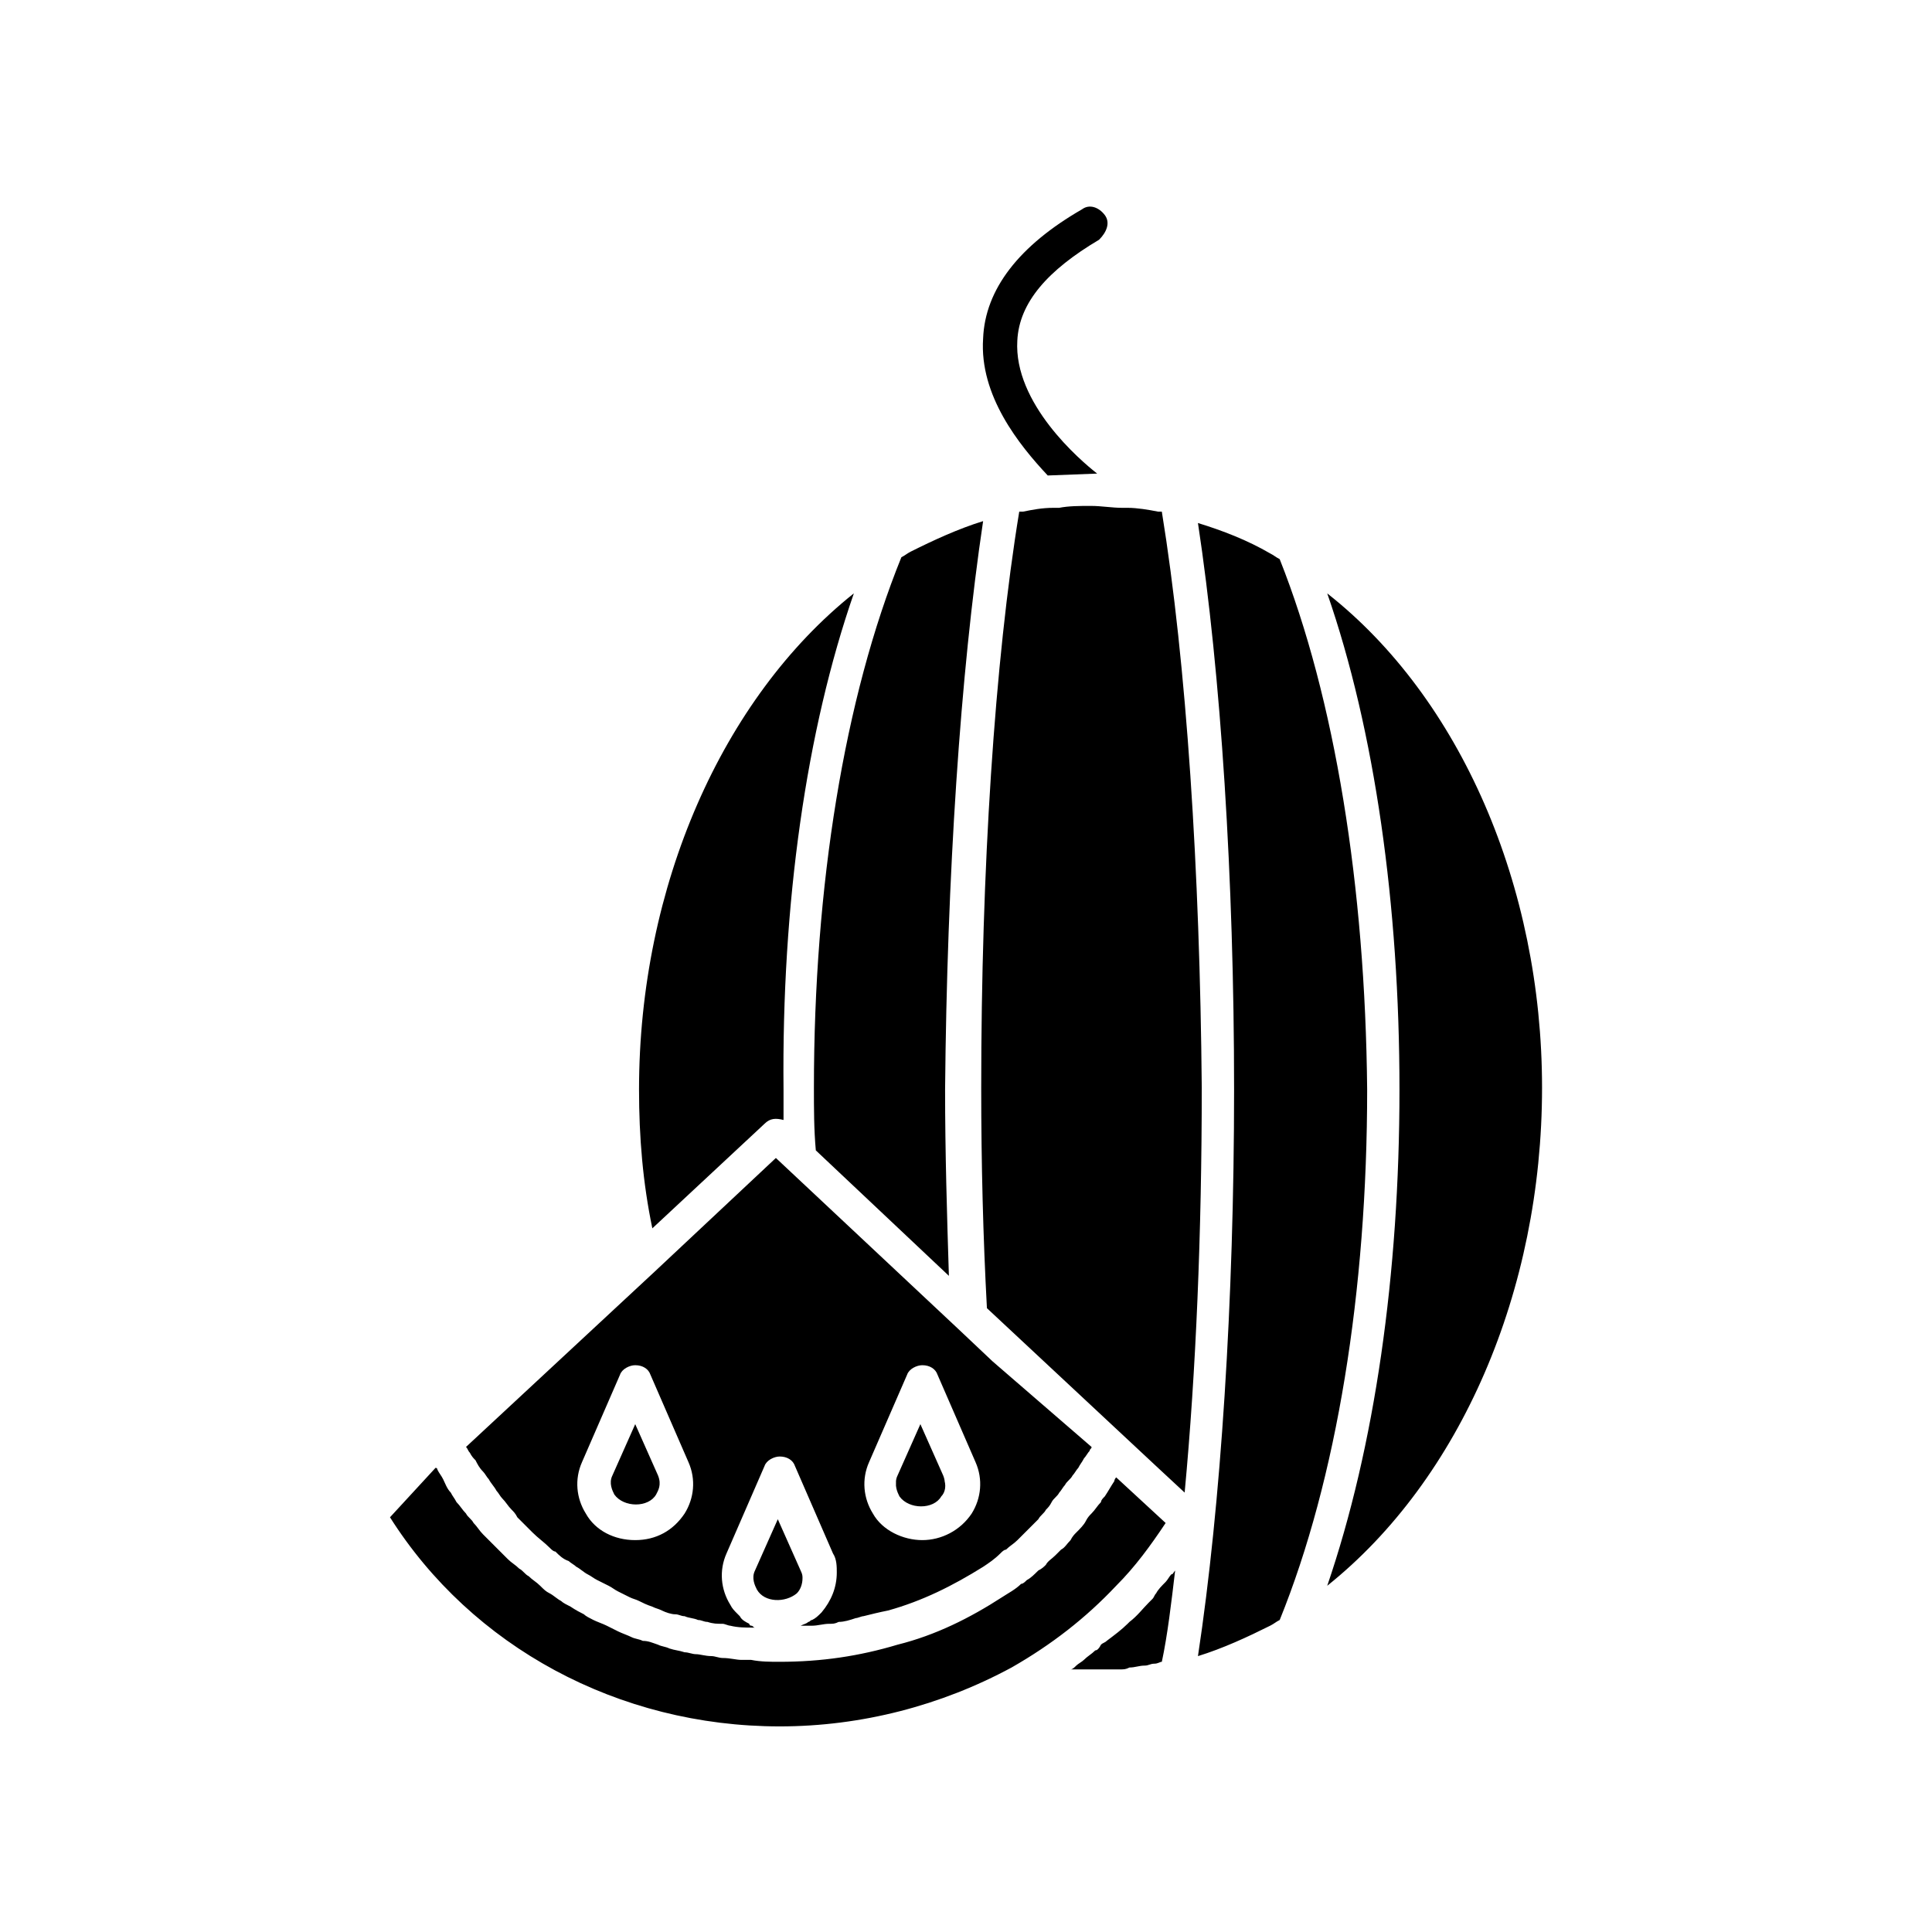
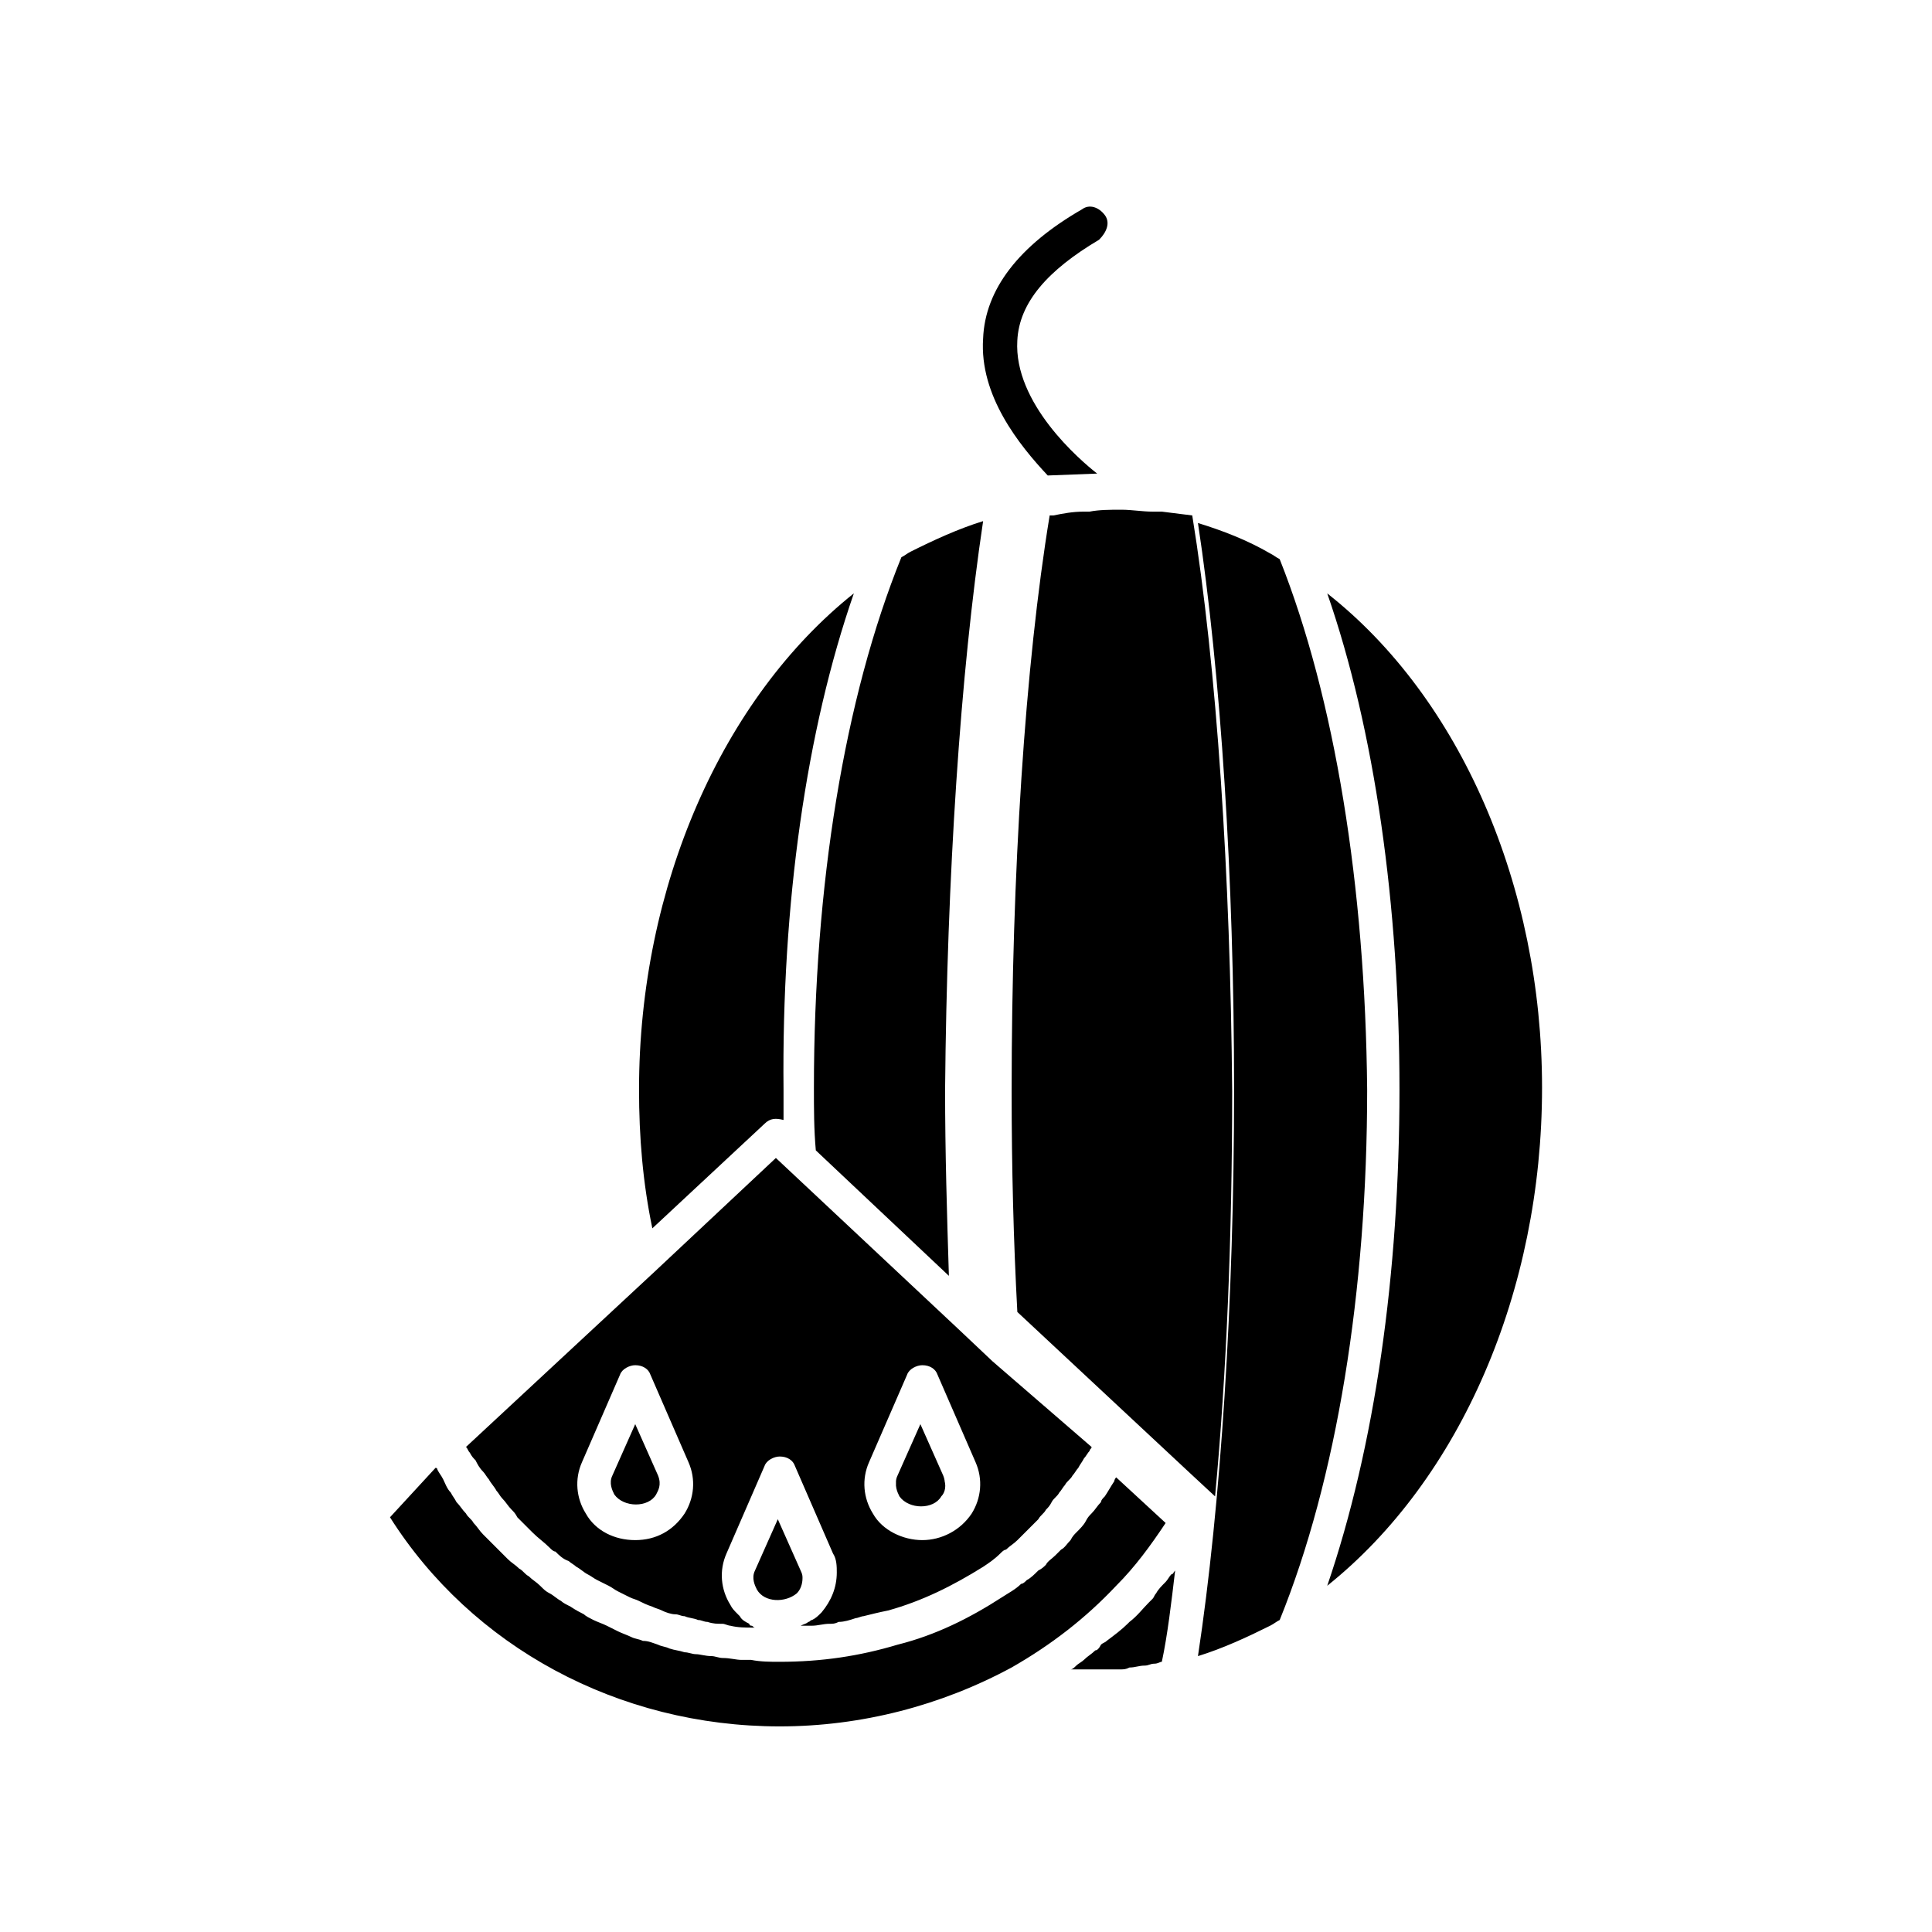
<svg xmlns="http://www.w3.org/2000/svg" fill="#000000" width="800px" height="800px" version="1.1" viewBox="144 144 512 512">
-   <path d="m436.78 200.99c-1.512-2.016-4.031-3.023-6.047-1.512-16.625 9.574-25.695 21.16-26.199 34.258-1.008 15.113 9.574 28.215 17.129 36.273l13.098-0.504c-4.535-3.527-22.168-18.641-21.16-35.266 0.504-10.078 8.062-18.641 21.664-26.703 2.019-2.012 3.027-4.531 1.516-6.547zm-42.824 334.53-6.047-13.602-6.047 13.602c-1.008 2.016 0 4.031 0.504 5.039 2.519 3.527 9.07 3.527 11.082 0 1.012-1.008 1.516-3.023 0.508-5.039zm0 0-6.047-13.602-6.047 13.602c-1.008 2.016 0 4.031 0.504 5.039 2.519 3.527 9.07 3.527 11.082 0 1.012-1.008 1.516-3.023 0.508-5.039zm13.098-30.734-9.07-8.566-48.367-45.344-32.242 30.23-49.879 46.352c0.504 0.504 0.504 1.008 1.008 1.512 0.504 1.008 1.008 1.512 1.512 2.016 0.504 1.008 1.008 2.016 2.016 3.023 0.504 0.504 1.008 1.512 1.512 2.016 0.504 1.008 1.512 2.016 2.016 3.023 0.504 0.504 1.008 1.512 1.512 2.016 1.008 1.008 1.512 2.016 2.519 3.023 0.504 0.504 1.008 1.008 1.512 2.016 1.008 1.008 2.016 2.016 3.023 3.023 0.504 0.504 1.008 1.008 1.008 1.008 1.512 1.512 3.023 2.519 4.535 4.031 0.504 0.504 1.008 1.008 1.512 1.008 1.008 1.008 2.016 2.016 3.527 2.519 0.504 0.504 1.512 1.008 2.016 1.512 1.008 0.504 2.016 1.512 3.023 2.016 1.008 0.504 1.512 1.008 2.519 1.512 1.008 0.504 2.016 1.008 3.023 1.512 1.008 0.504 1.512 1.008 2.519 1.512 1.008 0.504 2.016 1.008 3.023 1.512 1.008 0.504 1.512 0.504 2.519 1.008 1.008 0.504 2.016 1.008 3.527 1.512 1.008 0.504 1.512 0.504 2.519 1.008 1.008 0.504 2.519 1.008 3.527 1.008s1.512 0.504 2.519 0.504c1.008 0.504 2.519 0.504 3.527 1.008 1.008 0 1.512 0.504 2.519 0.504 1.512 0.504 2.519 0.504 4.031 0.504 0.504 0 1.512 0.504 2.016 0.504 2.016 0.504 4.031 0.504 6.047 0.504h0.504c-0.504 0-0.504-0.504-1.008-0.504 0 0-0.504 0-0.504-0.504-1.008-0.504-2.016-1.008-2.519-2.016l-0.504-0.504c-1.008-1.008-1.512-1.512-2.016-2.519-2.519-4.031-3.023-9.07-1.008-13.602l10.078-23.176c0.504-1.512 2.519-2.519 4.031-2.519 2.016 0 3.527 1.008 4.031 2.519l10.078 23.176c1.008 1.512 1.008 3.527 1.008 5.039 0 4.031-1.512 7.559-4.031 10.578-1.008 1.008-1.512 1.512-2.519 2.016-0.504 0-0.504 0.504-1.008 0.504-0.504 0.504-1.008 0.504-2.016 1.008h1.008 2.016c1.512 0 3.023-0.504 4.535-0.504 1.008 0 1.512 0 2.519-0.504 1.512 0 3.023-0.504 4.535-1.008 0.504 0 1.512-0.504 2.016-0.504 2.016-0.504 4.031-1.008 6.551-1.512 9.07-2.519 17.129-6.551 25.191-11.586 1.512-1.008 3.023-2.016 4.535-3.527 0.504-0.504 1.008-1.008 1.512-1.008 1.008-1.008 2.016-1.512 3.023-2.519 0.504-0.504 1.008-1.008 1.512-1.512 1.008-1.008 1.512-1.512 2.519-2.519 0.504-0.504 1.008-1.008 1.512-1.512 0.504-1.008 1.512-1.512 2.016-2.519 0.504-0.504 1.008-1.008 1.512-2.016s1.512-1.512 2.016-2.519c0.504-0.504 1.008-1.512 1.512-2.016 0.504-1.008 1.512-1.512 2.016-2.519 0.504-0.504 1.008-1.512 1.512-2.016 0.504-1.008 1.008-1.512 1.512-2.519 0.504-0.504 1.008-1.512 1.512-2.016 0-0.504 0.504-0.504 0.504-1.008zm-81.617 40.305c-3.023 4.535-7.559 7.055-13.098 7.055-5.543 0-10.578-2.519-13.098-7.055-2.519-4.031-3.023-9.07-1.008-13.602l10.078-23.176c0.504-1.512 2.519-2.519 4.031-2.519 2.016 0 3.527 1.008 4.031 2.519l10.078 23.176c2.008 4.535 1.504 9.574-1.016 13.602zm76.078 0c-3.023 4.535-8.062 7.055-13.098 7.055-5.039 0-10.578-2.519-13.098-7.055-2.519-4.031-3.023-9.07-1.008-13.602l10.078-23.176c0.504-1.512 2.519-2.519 4.031-2.519 2.016 0 3.527 1.008 4.031 2.519l10.078 23.176c2.004 4.535 1.5 9.574-1.016 13.602zm-13.605-23.676-6.047 13.602c-1.008 2.016 0 4.031 0.504 5.039 2.519 3.527 9.07 3.527 11.082 0 0.504-1.008 1.512-2.519 0.504-5.039zm-75.57 0-6.047 13.602c-1.008 2.016 0 4.031 0.504 5.039 2.519 3.527 9.07 3.527 11.082 0 0.504-1.008 1.512-2.519 0.504-5.039zm43.832 38.793-6.047-13.602-6.047 13.602c-1.008 2.016 0 4.031 0.504 5.039 2.016 3.527 7.559 3.527 10.578 1.008 1.008-1.008 1.512-2.519 1.512-4.031 0.004-0.504 0.004-1.008-0.5-2.016zm95.723-280.62h-1.008c-2.519-0.504-5.543-1.008-8.062-1.008h-1.512c-2.519 0-5.543-0.504-8.062-0.504h-0.504c-2.519 0-5.543 0-8.062 0.504h-1.512c-3.016 0-5.535 0.504-8.055 1.008h-1.008c-6.551 39.801-10.078 95.219-10.078 152.65 0 20.152 0.504 39.801 1.512 58.441l45.344 42.32 7.055 6.551c3.023-32.242 4.535-69.023 4.535-107.31-0.504-57.434-4.031-112.35-10.582-152.65zm3.527 280.62c-0.504 0.504-0.504 1.008-1.008 1.008-0.504 0.504-1.008 1.512-1.512 2.016-1.008 1.008-2.016 2.016-2.519 3.023-0.504 0.504-0.504 1.008-1.008 1.512-0.504 0.504-0.504 0.504-1.008 1.008-1.512 1.512-3.023 3.527-5.039 5.039l-0.504 0.504c-1.512 1.512-3.527 3.023-5.543 4.535-0.504 0.504-1.008 0.504-1.512 1.008-0.5 1.004-1.004 1.508-1.508 1.508-1.008 1.008-2.016 1.512-3.023 2.519-0.504 0.504-1.512 1.008-2.016 1.512s-1.008 1.008-1.512 1.008h6.551 2.016 4.535c1.008 0 1.512 0 2.519-0.504 1.512 0 2.519-0.504 4.031-0.504 1.008 0 1.512-0.504 2.519-0.504 1.008 0 1.512-0.504 2.016-0.504 1.508-7.055 2.516-15.621 3.523-24.184zm40.305-258.96c12.594 36.273 19.145 82.625 19.145 131.5s-6.551 94.715-19.145 131.5c35.266-28.215 56.93-78.094 56.93-132 0-53.402-21.664-103.28-56.93-130.99zm-12.594-9.066c-1.008-0.504-1.512-1.008-2.519-1.512-6.047-3.527-12.594-6.047-19.145-8.062 6.047 39.801 9.574 94.211 9.574 150.14 0 55.922-3.527 110.34-9.574 150.14 6.551-2.016 13.098-5.039 19.145-8.062 1.008-0.504 1.512-1.008 2.519-1.512 15.113-37.281 23.176-87.16 23.176-140.56-0.508-53.906-8.566-103.79-23.176-140.56zm-78.598-10.078c-6.551 2.016-13.098 5.039-19.145 8.062-1.008 0.504-1.512 1.008-2.519 1.512-15.113 37.281-23.176 87.16-23.176 140.56 0 5.543 0 11.082 0.504 16.625l35.266 33.25c-0.504-16.121-1.008-32.746-1.008-49.375 0.508-56.422 4.035-110.33 10.078-150.64zm-34.258 19.145c-34.762 27.711-56.93 77.586-56.93 131.5 0 12.594 1.008 24.688 3.527 36.777l29.727-27.711c1.512-1.512 3.023-1.512 5.039-1.008v-8.062c-0.508-49.371 6.043-95.215 18.637-131.49zm69.527 234.27c-0.504 0.504-0.504 1.008-0.504 1.008-1.008 1.512-1.512 2.519-2.519 4.031-0.504 0.504-1.008 1.008-1.008 1.512-1.008 1.008-1.512 2.016-2.519 3.023-0.504 0.504-1.008 1.008-1.512 2.016-0.504 1.008-1.512 2.016-2.519 3.023-0.504 0.504-1.008 1.008-1.512 2.016-1.008 1.008-1.512 2.016-2.519 2.519-0.504 0.504-1.008 1.008-1.512 1.512-1.008 1.008-2.016 1.512-2.519 2.519-0.504 0.504-1.008 1.008-2.016 1.512-1.008 1.008-2.016 2.016-3.023 2.519-0.504 0.504-1.008 1.008-1.512 1.008-1.512 1.512-3.527 2.519-5.039 3.527-8.566 5.543-17.633 10.078-27.711 12.594-10.078 3.023-20.152 4.535-31.234 4.535-2.519 0-5.039 0-7.559-0.504h-2.519c-1.512 0-3.023-0.504-5.039-0.504-1.008 0-2.016-0.504-3.023-0.504-1.512 0-3.023-0.504-4.031-0.504-1.008 0-2.016-0.504-3.023-0.504-1.512-0.504-2.519-0.504-4.031-1.008-1.008-0.504-2.016-0.504-3.023-1.008-1.512-0.504-2.519-1.008-4.031-1.008-1.008-0.504-2.016-0.504-3.023-1.008-1.008-0.504-2.519-1.008-3.527-1.512-1.008-0.504-2.016-1.008-3.023-1.512-1.008-0.504-2.519-1.008-3.527-1.512-1.008-0.504-2.016-1.008-2.519-1.512-1.008-0.504-2.016-1.008-3.527-2.016-1.008-0.504-2.016-1.008-2.519-1.512-1.008-0.504-2.016-1.512-3.023-2.016-1.008-0.504-1.512-1.008-2.519-2.016-1.008-1.008-2.016-1.512-3.023-2.519-1.008-0.504-1.512-1.512-2.519-2.016-1.008-1.008-2.016-1.512-3.023-2.519l-6.551-6.551c-1.008-1.008-1.512-2.016-2.519-3.023-0.504-1.008-1.512-1.512-2.016-2.519-1.008-1.008-1.512-2.016-2.519-3.023-0.504-1.008-1.008-1.512-1.512-2.519-1.008-1.008-1.512-2.519-2.016-3.527-0.504-1.008-1.008-1.512-1.512-2.519 0 0 0-0.504-0.504-0.504l-12.07 13.102c21.664 34.258 60.457 55.418 103.28 55.418 21.664 0 42.824-5.543 61.465-15.617 10.578-6.047 19.648-13.098 27.711-21.664 5.039-5.039 9.07-10.578 13.098-16.625z" />
+   <path d="m436.78 200.99c-1.512-2.016-4.031-3.023-6.047-1.512-16.625 9.574-25.695 21.16-26.199 34.258-1.008 15.113 9.574 28.215 17.129 36.273l13.098-0.504c-4.535-3.527-22.168-18.641-21.16-35.266 0.504-10.078 8.062-18.641 21.664-26.703 2.019-2.012 3.027-4.531 1.516-6.547zm-42.824 334.53-6.047-13.602-6.047 13.602c-1.008 2.016 0 4.031 0.504 5.039 2.519 3.527 9.07 3.527 11.082 0 1.012-1.008 1.516-3.023 0.508-5.039zm0 0-6.047-13.602-6.047 13.602c-1.008 2.016 0 4.031 0.504 5.039 2.519 3.527 9.07 3.527 11.082 0 1.012-1.008 1.516-3.023 0.508-5.039zm13.098-30.734-9.07-8.566-48.367-45.344-32.242 30.23-49.879 46.352c0.504 0.504 0.504 1.008 1.008 1.512 0.504 1.008 1.008 1.512 1.512 2.016 0.504 1.008 1.008 2.016 2.016 3.023 0.504 0.504 1.008 1.512 1.512 2.016 0.504 1.008 1.512 2.016 2.016 3.023 0.504 0.504 1.008 1.512 1.512 2.016 1.008 1.008 1.512 2.016 2.519 3.023 0.504 0.504 1.008 1.008 1.512 2.016 1.008 1.008 2.016 2.016 3.023 3.023 0.504 0.504 1.008 1.008 1.008 1.008 1.512 1.512 3.023 2.519 4.535 4.031 0.504 0.504 1.008 1.008 1.512 1.008 1.008 1.008 2.016 2.016 3.527 2.519 0.504 0.504 1.512 1.008 2.016 1.512 1.008 0.504 2.016 1.512 3.023 2.016 1.008 0.504 1.512 1.008 2.519 1.512 1.008 0.504 2.016 1.008 3.023 1.512 1.008 0.504 1.512 1.008 2.519 1.512 1.008 0.504 2.016 1.008 3.023 1.512 1.008 0.504 1.512 0.504 2.519 1.008 1.008 0.504 2.016 1.008 3.527 1.512 1.008 0.504 1.512 0.504 2.519 1.008 1.008 0.504 2.519 1.008 3.527 1.008s1.512 0.504 2.519 0.504c1.008 0.504 2.519 0.504 3.527 1.008 1.008 0 1.512 0.504 2.519 0.504 1.512 0.504 2.519 0.504 4.031 0.504 0.504 0 1.512 0.504 2.016 0.504 2.016 0.504 4.031 0.504 6.047 0.504h0.504c-0.504 0-0.504-0.504-1.008-0.504 0 0-0.504 0-0.504-0.504-1.008-0.504-2.016-1.008-2.519-2.016l-0.504-0.504c-1.008-1.008-1.512-1.512-2.016-2.519-2.519-4.031-3.023-9.07-1.008-13.602l10.078-23.176c0.504-1.512 2.519-2.519 4.031-2.519 2.016 0 3.527 1.008 4.031 2.519l10.078 23.176c1.008 1.512 1.008 3.527 1.008 5.039 0 4.031-1.512 7.559-4.031 10.578-1.008 1.008-1.512 1.512-2.519 2.016-0.504 0-0.504 0.504-1.008 0.504-0.504 0.504-1.008 0.504-2.016 1.008h1.008 2.016c1.512 0 3.023-0.504 4.535-0.504 1.008 0 1.512 0 2.519-0.504 1.512 0 3.023-0.504 4.535-1.008 0.504 0 1.512-0.504 2.016-0.504 2.016-0.504 4.031-1.008 6.551-1.512 9.07-2.519 17.129-6.551 25.191-11.586 1.512-1.008 3.023-2.016 4.535-3.527 0.504-0.504 1.008-1.008 1.512-1.008 1.008-1.008 2.016-1.512 3.023-2.519 0.504-0.504 1.008-1.008 1.512-1.512 1.008-1.008 1.512-1.512 2.519-2.519 0.504-0.504 1.008-1.008 1.512-1.512 0.504-1.008 1.512-1.512 2.016-2.519 0.504-0.504 1.008-1.008 1.512-2.016s1.512-1.512 2.016-2.519c0.504-0.504 1.008-1.512 1.512-2.016 0.504-1.008 1.512-1.512 2.016-2.519 0.504-0.504 1.008-1.512 1.512-2.016 0.504-1.008 1.008-1.512 1.512-2.519 0.504-0.504 1.008-1.512 1.512-2.016 0-0.504 0.504-0.504 0.504-1.008zm-81.617 40.305c-3.023 4.535-7.559 7.055-13.098 7.055-5.543 0-10.578-2.519-13.098-7.055-2.519-4.031-3.023-9.07-1.008-13.602l10.078-23.176c0.504-1.512 2.519-2.519 4.031-2.519 2.016 0 3.527 1.008 4.031 2.519l10.078 23.176c2.008 4.535 1.504 9.574-1.016 13.602zm76.078 0c-3.023 4.535-8.062 7.055-13.098 7.055-5.039 0-10.578-2.519-13.098-7.055-2.519-4.031-3.023-9.07-1.008-13.602l10.078-23.176c0.504-1.512 2.519-2.519 4.031-2.519 2.016 0 3.527 1.008 4.031 2.519l10.078 23.176c2.004 4.535 1.5 9.574-1.016 13.602zm-13.605-23.676-6.047 13.602c-1.008 2.016 0 4.031 0.504 5.039 2.519 3.527 9.07 3.527 11.082 0 0.504-1.008 1.512-2.519 0.504-5.039zm-75.57 0-6.047 13.602c-1.008 2.016 0 4.031 0.504 5.039 2.519 3.527 9.07 3.527 11.082 0 0.504-1.008 1.512-2.519 0.504-5.039zm43.832 38.793-6.047-13.602-6.047 13.602c-1.008 2.016 0 4.031 0.504 5.039 2.016 3.527 7.559 3.527 10.578 1.008 1.008-1.008 1.512-2.519 1.512-4.031 0.004-0.504 0.004-1.008-0.5-2.016zm95.723-280.62h-1.008h-1.512c-2.519 0-5.543-0.504-8.062-0.504h-0.504c-2.519 0-5.543 0-8.062 0.504h-1.512c-3.016 0-5.535 0.504-8.055 1.008h-1.008c-6.551 39.801-10.078 95.219-10.078 152.65 0 20.152 0.504 39.801 1.512 58.441l45.344 42.32 7.055 6.551c3.023-32.242 4.535-69.023 4.535-107.31-0.504-57.434-4.031-112.35-10.582-152.65zm3.527 280.62c-0.504 0.504-0.504 1.008-1.008 1.008-0.504 0.504-1.008 1.512-1.512 2.016-1.008 1.008-2.016 2.016-2.519 3.023-0.504 0.504-0.504 1.008-1.008 1.512-0.504 0.504-0.504 0.504-1.008 1.008-1.512 1.512-3.023 3.527-5.039 5.039l-0.504 0.504c-1.512 1.512-3.527 3.023-5.543 4.535-0.504 0.504-1.008 0.504-1.512 1.008-0.5 1.004-1.004 1.508-1.508 1.508-1.008 1.008-2.016 1.512-3.023 2.519-0.504 0.504-1.512 1.008-2.016 1.512s-1.008 1.008-1.512 1.008h6.551 2.016 4.535c1.008 0 1.512 0 2.519-0.504 1.512 0 2.519-0.504 4.031-0.504 1.008 0 1.512-0.504 2.519-0.504 1.008 0 1.512-0.504 2.016-0.504 1.508-7.055 2.516-15.621 3.523-24.184zm40.305-258.96c12.594 36.273 19.145 82.625 19.145 131.5s-6.551 94.715-19.145 131.5c35.266-28.215 56.93-78.094 56.93-132 0-53.402-21.664-103.28-56.93-130.99zm-12.594-9.066c-1.008-0.504-1.512-1.008-2.519-1.512-6.047-3.527-12.594-6.047-19.145-8.062 6.047 39.801 9.574 94.211 9.574 150.14 0 55.922-3.527 110.34-9.574 150.14 6.551-2.016 13.098-5.039 19.145-8.062 1.008-0.504 1.512-1.008 2.519-1.512 15.113-37.281 23.176-87.16 23.176-140.56-0.508-53.906-8.566-103.79-23.176-140.56zm-78.598-10.078c-6.551 2.016-13.098 5.039-19.145 8.062-1.008 0.504-1.512 1.008-2.519 1.512-15.113 37.281-23.176 87.16-23.176 140.56 0 5.543 0 11.082 0.504 16.625l35.266 33.25c-0.504-16.121-1.008-32.746-1.008-49.375 0.508-56.422 4.035-110.33 10.078-150.64zm-34.258 19.145c-34.762 27.711-56.93 77.586-56.93 131.5 0 12.594 1.008 24.688 3.527 36.777l29.727-27.711c1.512-1.512 3.023-1.512 5.039-1.008v-8.062c-0.508-49.371 6.043-95.215 18.637-131.49zm69.527 234.27c-0.504 0.504-0.504 1.008-0.504 1.008-1.008 1.512-1.512 2.519-2.519 4.031-0.504 0.504-1.008 1.008-1.008 1.512-1.008 1.008-1.512 2.016-2.519 3.023-0.504 0.504-1.008 1.008-1.512 2.016-0.504 1.008-1.512 2.016-2.519 3.023-0.504 0.504-1.008 1.008-1.512 2.016-1.008 1.008-1.512 2.016-2.519 2.519-0.504 0.504-1.008 1.008-1.512 1.512-1.008 1.008-2.016 1.512-2.519 2.519-0.504 0.504-1.008 1.008-2.016 1.512-1.008 1.008-2.016 2.016-3.023 2.519-0.504 0.504-1.008 1.008-1.512 1.008-1.512 1.512-3.527 2.519-5.039 3.527-8.566 5.543-17.633 10.078-27.711 12.594-10.078 3.023-20.152 4.535-31.234 4.535-2.519 0-5.039 0-7.559-0.504h-2.519c-1.512 0-3.023-0.504-5.039-0.504-1.008 0-2.016-0.504-3.023-0.504-1.512 0-3.023-0.504-4.031-0.504-1.008 0-2.016-0.504-3.023-0.504-1.512-0.504-2.519-0.504-4.031-1.008-1.008-0.504-2.016-0.504-3.023-1.008-1.512-0.504-2.519-1.008-4.031-1.008-1.008-0.504-2.016-0.504-3.023-1.008-1.008-0.504-2.519-1.008-3.527-1.512-1.008-0.504-2.016-1.008-3.023-1.512-1.008-0.504-2.519-1.008-3.527-1.512-1.008-0.504-2.016-1.008-2.519-1.512-1.008-0.504-2.016-1.008-3.527-2.016-1.008-0.504-2.016-1.008-2.519-1.512-1.008-0.504-2.016-1.512-3.023-2.016-1.008-0.504-1.512-1.008-2.519-2.016-1.008-1.008-2.016-1.512-3.023-2.519-1.008-0.504-1.512-1.512-2.519-2.016-1.008-1.008-2.016-1.512-3.023-2.519l-6.551-6.551c-1.008-1.008-1.512-2.016-2.519-3.023-0.504-1.008-1.512-1.512-2.016-2.519-1.008-1.008-1.512-2.016-2.519-3.023-0.504-1.008-1.008-1.512-1.512-2.519-1.008-1.008-1.512-2.519-2.016-3.527-0.504-1.008-1.008-1.512-1.512-2.519 0 0 0-0.504-0.504-0.504l-12.07 13.102c21.664 34.258 60.457 55.418 103.28 55.418 21.664 0 42.824-5.543 61.465-15.617 10.578-6.047 19.648-13.098 27.711-21.664 5.039-5.039 9.07-10.578 13.098-16.625z" />
</svg>